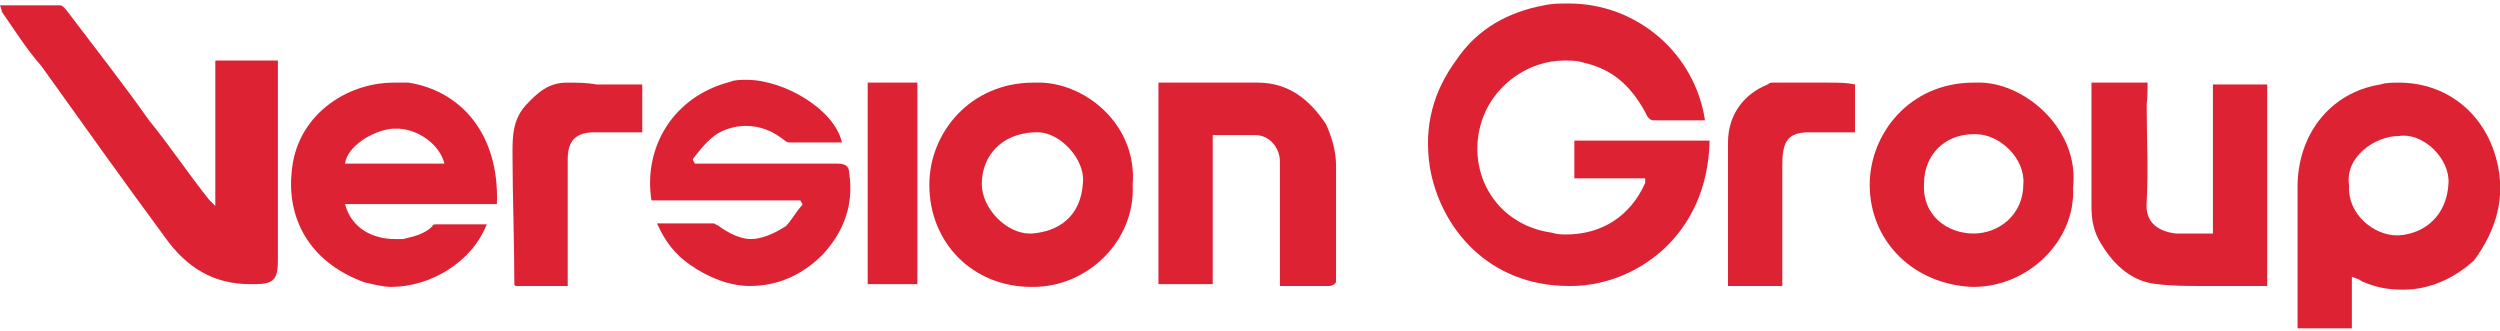
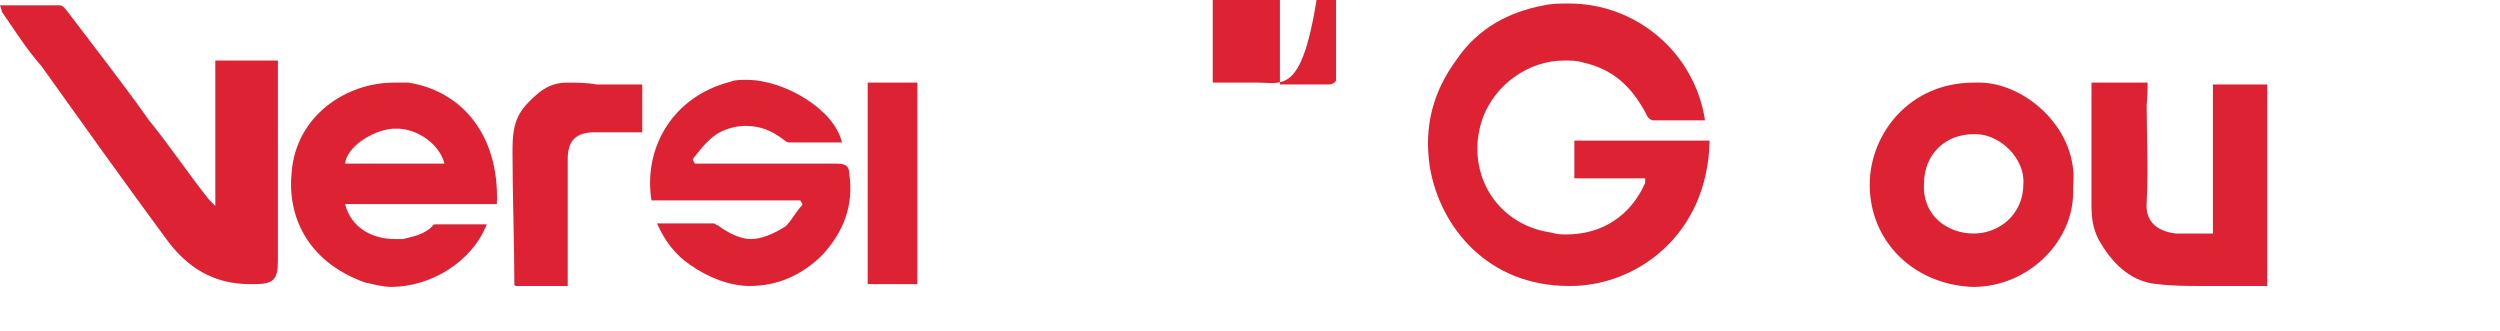
<svg xmlns="http://www.w3.org/2000/svg" version="1.1" id="レイヤー_1" x="0px" y="0px" viewBox="0 0 271.7 35.2" style="enable-background:new 0 0 271.7 35.2;" xml:space="preserve" preserveAspectRatio="xMinYMid" width="272" height="36">
  <style type="text/css">
	.st0{fill:#DD2233;}
</style>
  <g>
    <path class="st0" d="M44.4,8.6c-0.5,0-1.1,0-1.6,0c-5.2,0-10.6,3.6-11.1,9.7c-0.5,4.7,1.6,9.7,7.9,12c0.9,0.2,2,0.5,2.9,0.5   c4.3,0,8.8-2.7,10.4-6.8c-0.9,0-1.6,0-2.5,0c-0.9,0-2,0-2.9,0c-0.2,0-0.5,0-0.5,0.2c-0.9,0.9-2,1.1-3.2,1.4c-0.2,0-0.7,0-0.9,0   c-2.3,0-4.7-1.1-5.4-3.8c5.4,0,11.1,0,16.5,0C54.3,14.2,50.1,9.5,44.4,8.6z M48.3,17.4c-3.6,0-7.2,0-10.8,0   c0.2-1.8,2.9-3.6,5.2-3.8h0.2C45.3,13.5,47.8,15.3,48.3,17.4z" />
    <g>
      <g>
        <g>
          <path class="st0" d="M170.5,0c-0.9,0-1.8,0-2.7,0.2c-3.8,0.7-7.2,2.5-9.5,5.9c-2.5,3.4-3.6,7.2-2.9,11.7      c1.1,6.5,6.3,12.9,15.1,12.9h0.2c7,0,14.9-5.4,15.1-15.8c-5,0-9.7,0-14.7,0c0,1.4,0,2.7,0,4.1c2.7,0,5.2,0,7.7,0      c0,0.2,0,0.5,0,0.5c-1.6,3.6-4.7,5.6-8.6,5.6c-0.5,0-0.9,0-1.6-0.2c-6.3-0.9-9.5-7-7.4-12.6c1.4-3.6,5-6.1,8.8-6.1      c0.7,0,1.4,0,2,0.2c3.2,0.7,5.2,2.5,6.8,5.4c0.2,0.5,0.5,0.9,0.9,0.9c0.9,0,1.8,0,2.7,0c0.9,0,1.8,0,2.9,0      C184.2,5.4,177.9,0,170.5,0L170.5,0z" />
        </g>
        <g>
          <path class="st0" d="M2.9,0.2c-0.9,0-2,0-2.9,0c0.2,0.5,0.2,0.7,0.2,0.7c1.4,2,2.7,4.1,4.3,5.9c4.5,6.3,9,12.6,13.5,18.7      c2.3,3.2,5.2,5,9.2,5c0.2,0,0.2,0,0.5,0c2,0,2.5-0.5,2.5-2.5c0-7,0-14,0-20.7c0-0.2,0-0.7,0-1.1c-2.3,0-4.3,0-6.8,0      c0,5.2,0,10.4,0,15.8c-0.2-0.2-0.5-0.5-0.7-0.7c-2.3-2.9-4.3-5.9-6.5-8.6c-2.9-4.1-5.9-7.9-9-12C7,0.5,6.8,0.2,6.5,0.2      C5.4,0.2,4.1,0.2,2.9,0.2L2.9,0.2z" />
        </g>
        <g>
-           <path class="st0" d="M136.7,8.6h-0.2c-1.4,0-2.5,0-3.6,0c-1.8,0-3.8,0-5.6,0H127c-0.5,0-0.7,0-1.1,0c0,7.4,0,14.7,0,21.9      c2,0,3.8,0,5.9,0c0-5.4,0-10.8,0-16.2c0.2,0,0.5,0,0.7,0c0.2,0,0.2,0,0.5,0l0,0c0.7,0,1.4,0,2,0c0.5,0,0.9,0,1.4,0      c1.6,0,2.7,1.4,2.7,2.9c0,2,0,4.1,0,6.1c0,2.5,0,4.7,0,7.4c0.9,0,1.8,0,2.5,0c0.9,0,2,0,2.9,0c0.2,0,0.7-0.2,0.7-0.5      c0-1.4,0-2.5,0-3.8c0-2.9,0-5.9,0-8.8c0-1.6-0.5-3.2-1.1-4.5C142.3,10.4,140,8.6,136.7,8.6L136.7,8.6z" />
+           <path class="st0" d="M136.7,8.6h-0.2c-1.4,0-2.5,0-3.6,0c-1.8,0-3.8,0-5.6,0H127c-0.5,0-0.7,0-1.1,0c2,0,3.8,0,5.9,0c0-5.4,0-10.8,0-16.2c0.2,0,0.5,0,0.7,0c0.2,0,0.2,0,0.5,0l0,0c0.7,0,1.4,0,2,0c0.5,0,0.9,0,1.4,0      c1.6,0,2.7,1.4,2.7,2.9c0,2,0,4.1,0,6.1c0,2.5,0,4.7,0,7.4c0.9,0,1.8,0,2.5,0c0.9,0,2,0,2.9,0c0.2,0,0.7-0.2,0.7-0.5      c0-1.4,0-2.5,0-3.8c0-2.9,0-5.9,0-8.8c0-1.6-0.5-3.2-1.1-4.5C142.3,10.4,140,8.6,136.7,8.6L136.7,8.6z" />
        </g>
        <g>
          <path class="st0" d="M81.2,8.3c-0.7,0-1.4,0-1.8,0.2c-6.3,1.6-9.5,7.2-8.6,12.9c5.4,0,10.8,0,16.2,0c0,0.2,0.2,0.2,0.2,0.5      c-0.7,0.7-1.1,1.6-1.8,2.3c-1.4,0.9-2.7,1.4-3.8,1.4S79.2,25,78,24.1c-0.2,0-0.2-0.2-0.5-0.2c-1.1,0-2.3,0-3.6,0      c-0.9,0-1.6,0-2.5,0c0.9,2,2,3.4,3.6,4.5c2,1.4,4.3,2.3,6.5,2.3c2.9,0,5.6-1.1,7.9-3.4c2.3-2.5,3.4-5.4,2.9-8.8      c0-0.9-0.5-1.1-1.4-1.1l0,0c-2.3,0-4.5,0-6.8,0c-2.5,0-4.7,0-7.2,0c-0.5,0-0.9,0-1.4,0c0-0.2-0.2-0.2-0.2-0.5      c0.7-0.9,1.4-1.8,2.3-2.5c0.9-0.7,2.3-1.1,3.4-1.1c1.6,0,2.9,0.5,4.3,1.6c0,0,0.2,0.2,0.5,0.2c1.1,0,2.3,0,3.4,0      c0.7,0,1.4,0,2.3,0C90.7,11.5,85.2,8.3,81.2,8.3L81.2,8.3z" />
        </g>
        <g>
          <path class="st0" d="M233.4,8.6c-2,0-4.1,0-6.1,0c0,4.5,0,8.8,0,13.3c0,1.6,0.2,2.9,1.1,4.3c1.4,2.3,3.4,4.1,6.1,4.3      c1.6,0.2,3.2,0.2,4.7,0.2c2.5,0,4.7,0,7.2,0c0-7.4,0-14.7,0-21.9c-2,0-4.1,0-5.9,0c0,2.7,0,5.4,0,8.1s0,5.4,0,8.1      c-0.2,0-0.5,0-0.7,0h-0.2l0,0c-0.7,0-1.4,0-2,0c-0.5,0-0.9,0-1.1,0c-1.8-0.2-3.4-1.1-3.2-3.4c0.2-3.6,0-7,0-10.6      C233.4,10.1,233.4,9.2,233.4,8.6L233.4,8.6z" />
        </g>
        <g>
          <path class="st0" d="M61.6,8.6c-2,0-3.2,1.1-4.5,2.5c-1.4,1.6-1.4,3.4-1.4,5.2c0,4.7,0.2,9.5,0.2,14.2c0,0,0,0.2,0.2,0.2      c1.8,0,3.6,0,5.6,0c0-0.2,0-0.5,0-0.7c0-4.3,0-8.8,0-13.1c0-2,0.9-2.9,2.9-2.9c0.7,0,1.4,0,2,0c1.1,0,2,0,3.2,0      c0-1.8,0-3.4,0-5.2c-1.6,0-3.4,0-5,0C63.8,8.6,62.7,8.6,61.6,8.6L61.6,8.6L61.6,8.6z" />
        </g>
        <g>
-           <path class="st0" d="M198.7,8.6c-2,0-4.1,0-6.1,0c-0.2,0-0.2,0-0.5,0.2c-2.7,1.1-4.3,3.4-4.3,6.3c0,4.7,0,9.5,0,14.2      c0,0.5,0,0.9,0,1.4c2,0,3.8,0,5.9,0c0-0.5,0-0.9,0-1.4c0-3.8,0-7.9,0-11.7c0-2.5,0.5-3.6,2.9-3.6c0.2,0,0.5,0,0.5,0      c0.5,0,1.1,0,1.6,0c0.9,0,1.8,0,2.9,0c0-1.8,0-3.6,0-5.2C200.7,8.6,199.8,8.6,198.7,8.6L198.7,8.6z" />
-         </g>
+           </g>
        <g>
          <path class="st0" d="M99.7,8.6c-1.8,0-3.6,0-5.4,0c0,7.4,0,14.7,0,21.9c1.8,0,3.6,0,5.4,0C99.7,23.2,99.7,16,99.7,8.6L99.7,8.6z      " />
        </g>
      </g>
    </g>
-     <path class="st0" d="M113.2,8.6c-0.2,0-0.7,0-0.9,0c-6.8,0-11.3,5.4-11.3,11.1c0,6.3,4.7,11.1,11.1,11.1c0,0,0,0,0.2,0   c5.9,0,11.1-5,10.8-11.1C123.6,13.3,118.2,8.8,113.2,8.6z M117.7,19.4c-0.2,3.8-2.7,5.4-5.6,5.6h-0.2c-2.5,0-5.2-2.7-5.2-5.4   c0-2.9,2-5.4,5.6-5.6c0.2,0,0.2,0,0.5,0C115.2,14,117.9,16.9,117.7,19.4z" />
    <path class="st0" d="M215.4,8.6c-0.2,0-0.7,0-0.9,0c-7,0-11.3,5.6-11.3,11.1c0,6.1,4.7,10.8,11.1,11.1h0.2c5.9,0,11.1-5,10.8-10.8   C226,13.8,220.3,8.8,215.4,8.6z M214.5,25C214.5,25,214.2,25,214.5,25c-2.9,0-5.6-2-5.4-5.4c0-3.2,2.3-5.4,5.4-5.4h0.2   c2.7,0,5.4,2.7,5.2,5.4C219.9,23,217.2,25,214.5,25z" />
-     <path class="st0" d="M271.3,16.9c-1.4-5.2-5.6-8.3-10.6-8.3c-0.7,0-1.4,0-2,0.2c-5.6,0.9-9,5.6-9,11.1c0,4.7,0,9.2,0,14   c0,0.5,0,0.9,0,1.4c2,0,3.8,0,5.9,0c0-0.9,0-1.8,0-2.7c0-0.9,0-1.8,0-2.9c0.5,0.2,0.7,0.2,1.1,0.5c1.6,0.7,2.9,0.9,4.5,0.9   c2.7,0,5.4-1.1,7.7-3.2C271.3,24.6,272.4,21,271.3,16.9z M266.1,19.6c-0.2,3.4-2.5,5.4-5.4,5.6c0,0,0,0-0.2,0   c-2.5,0-5.4-2.3-5.2-5.4c-0.5-3.2,2.9-5.4,5.4-5.4l0,0C263.4,14,266.3,16.9,266.1,19.6z" />
  </g>
</svg>